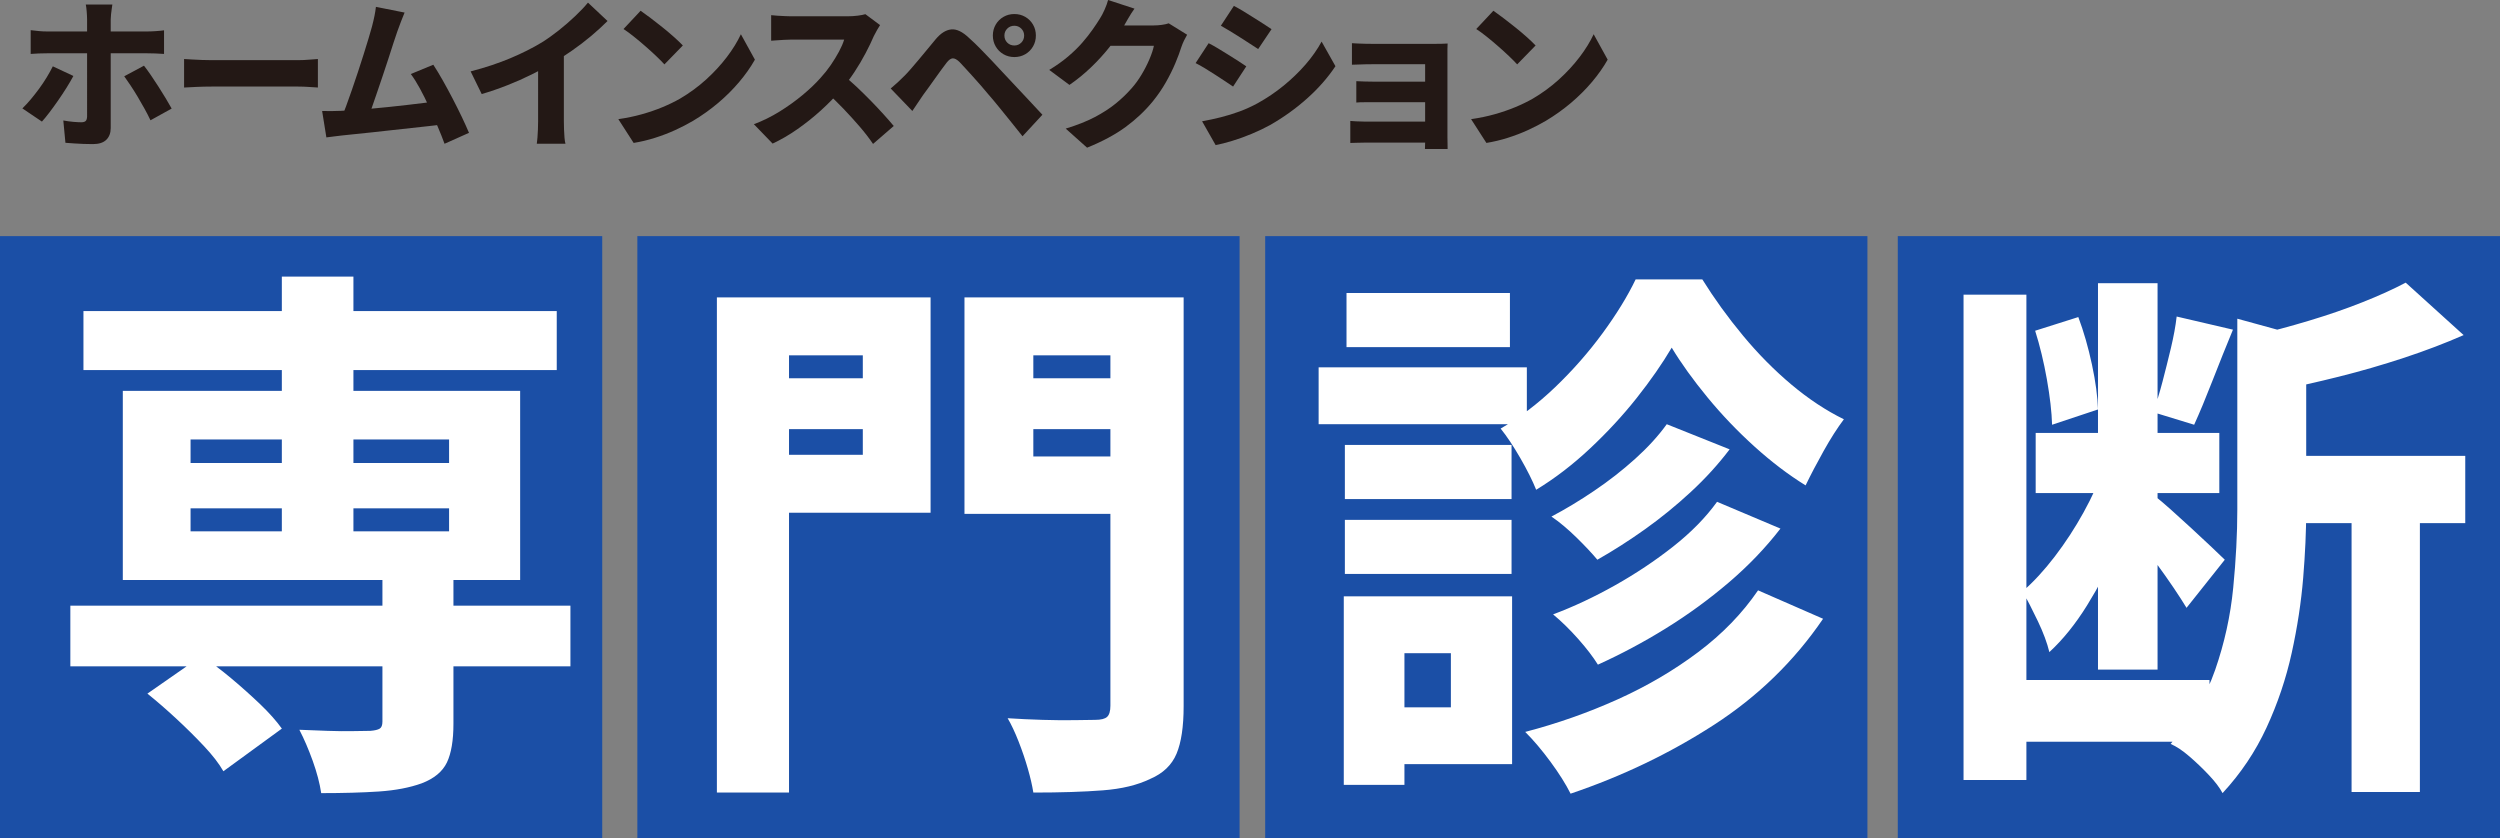
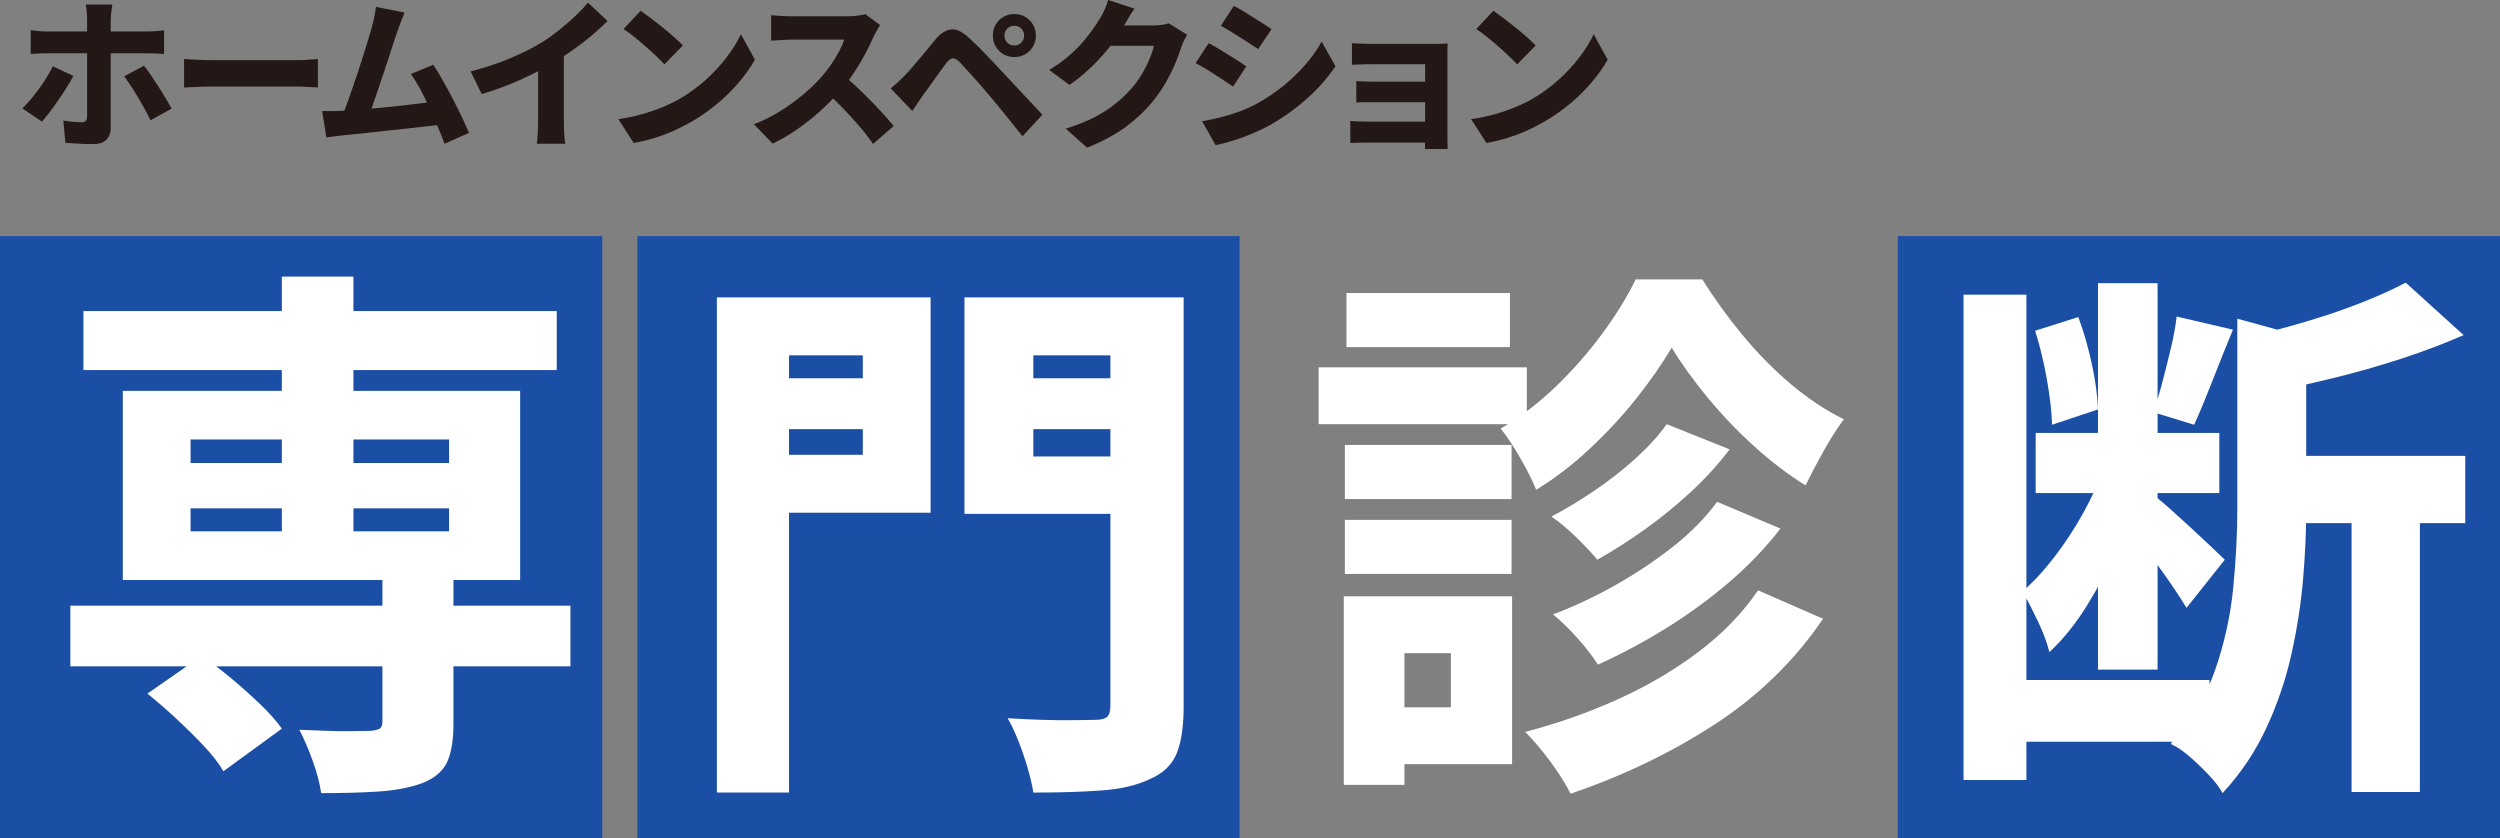
<svg xmlns="http://www.w3.org/2000/svg" id="_レイヤー_2" data-name="レイヤー 2" viewBox="0 0 156.625 52.523">
  <rect x="0" y="0" width="156.625" height="52.523" fill="#808080" stroke="none" />
  <defs>
    <style>
      .cls-1 {
        fill: #1b4fa6;
      }

      .cls-2 {
        fill: #231815;
      }

      .cls-3 {
        fill: #fff;
      }
    </style>
  </defs>
  <g id="_レイヤー_6" data-name="レイヤー 6">
    <g>
      <path class="cls-2" d="M4.598,4.759c-.123.231-.268.479-.434.745-.167.266-.345.533-.531.802-.188.27-.368.518-.541.745-.174.229-.329.418-.465.567l-1.226-.827c.17-.163.346-.352.526-.566.18-.215.355-.438.525-.669s.328-.469.475-.71.274-.472.383-.69l1.287.603ZM1.923,1.89c.157.021.325.039.506.056.181.018.352.025.516.025h6.28c.149,0,.328-.006.536-.021.207-.013.379-.03.516-.051v1.48c-.164-.013-.341-.023-.531-.03s-.361-.01-.511-.01H2.944c-.149,0-.32.003-.511.01s-.36.018-.511.03v-1.49ZM7.039.286c-.007.048-.019.13-.036.245-.017.116-.032.238-.046.367-.014.13-.021.239-.021.327v6.801c0,.307-.092.55-.275.731-.184.18-.463.271-.837.271-.198,0-.394-.004-.588-.011-.193-.007-.386-.017-.576-.03-.191-.014-.378-.027-.561-.041l-.133-1.398c.218.04.429.069.633.087.204.017.367.025.49.025.129,0,.221-.025.275-.077.055-.051.085-.141.092-.271V1.216c0-.137-.009-.303-.025-.501-.017-.197-.035-.34-.056-.429h1.664ZM9.02,4.115c.129.164.272.359.429.588.156.228.316.47.479.725.164.255.316.502.46.74.143.238.266.449.367.633l-1.327.735c-.109-.231-.233-.473-.373-.725s-.284-.504-.434-.756c-.15-.252-.298-.486-.444-.705-.146-.218-.277-.408-.394-.571l1.236-.664Z" />
      <path class="cls-2" d="M11.533,3.697c.129.007.296.017.5.03s.413.023.628.03.407.011.577.011h5.453c.238,0,.466-.011.684-.031s.398-.033.541-.04v1.786c-.122-.006-.305-.019-.546-.035-.242-.017-.468-.025-.679-.025h-5.453c-.293,0-.6.007-.919.021-.32.014-.582.027-.786.04v-1.786Z" />
      <path class="cls-2" d="M21.356,6.944c.231-.007.509-.022.832-.046.323-.024.673-.053,1.047-.087s.757-.071,1.148-.112.778-.084,1.159-.128.737-.087,1.067-.128c.33-.04.614-.078.853-.112l.327,1.461c-.252.034-.554.069-.904.106-.351.038-.725.079-1.123.123s-.804.089-1.215.133c-.412.044-.812.088-1.2.133-.388.044-.747.081-1.077.112-.33.03-.607.06-.832.087-.13.014-.285.032-.465.056-.181.023-.355.046-.526.066l-.266-1.654c.185.007.384.009.598.005.215-.003.407-.008.577-.015ZM25.348.786c-.067.164-.141.346-.219.547-.079.201-.158.417-.24.648-.068.19-.15.434-.245.73-.096.297-.199.618-.311.966-.112.347-.23.701-.352,1.062-.122.361-.241.712-.357,1.052-.115.341-.223.65-.321.93s-.185.507-.261.684l-1.675.061c.096-.231.201-.504.317-.817.115-.312.236-.651.362-1.016s.252-.736.378-1.118c.126-.381.245-.75.357-1.107s.214-.688.306-.991c.092-.303.165-.557.22-.761.068-.266.121-.491.158-.679s.066-.369.087-.547l1.797.357ZM27.146,4.055c.184.278.379.602.587.97.208.367.415.75.623,1.148.207.398.399.783.577,1.154.177.371.326.703.449.995l-1.532.685c-.115-.32-.259-.679-.429-1.077s-.349-.806-.536-1.221-.38-.803-.577-1.164c-.197-.36-.388-.664-.571-.908l1.409-.582Z" />
      <path class="cls-2" d="M29.485,4.473c.919-.238,1.749-.514,2.491-.827.742-.312,1.398-.643,1.971-.99.348-.218.701-.47,1.062-.756.36-.286.702-.582,1.025-.889.323-.306.591-.588.802-.847l1.226,1.153c-.314.314-.66.63-1.042.95-.381.319-.777.622-1.19.908s-.818.552-1.22.797c-.389.225-.822.456-1.302.694-.48.238-.987.463-1.522.674-.534.211-1.07.395-1.607.552l-.694-1.42ZM33.713,3.38l1.613-.367v4.585c0,.156.003.327.01.511s.017.357.03.52.034.289.061.378h-1.797c.014-.089.027-.215.041-.378s.023-.337.03-.52.011-.354.011-.511V3.38Z" />
      <path class="cls-2" d="M38.736,7.465c.524-.075,1.017-.177,1.476-.307.46-.129.891-.277,1.292-.444.401-.166.769-.345,1.103-.536.6-.353,1.144-.754,1.634-1.199.49-.446.921-.912,1.292-1.399.371-.486.665-.965.884-1.435l.878,1.593c-.266.47-.594.936-.985,1.399s-.831.9-1.317,1.312c-.487.411-1.01.784-1.567,1.118-.348.204-.722.398-1.123.582-.402.184-.822.345-1.262.484-.439.14-.887.247-1.343.322l-.96-1.491ZM40.136.674c.177.123.385.274.623.455s.484.372.74.577c.255.204.495.406.72.607.225.2.412.379.561.536l-1.154,1.185c-.136-.15-.308-.323-.516-.521-.207-.197-.434-.403-.679-.617-.245-.215-.486-.417-.725-.607-.238-.191-.453-.348-.644-.47l1.072-1.145Z" />
      <path class="cls-2" d="M55.136,1.573c-.041.06-.102.161-.184.301-.082.14-.15.268-.205.383-.136.32-.308.678-.516,1.072-.207.395-.442.791-.704,1.19-.263.398-.543.771-.843,1.118-.381.442-.803.873-1.266,1.292s-.95.807-1.461,1.164c-.51.357-1.027.658-1.552.903l-1.175-1.215c.552-.204,1.088-.468,1.608-.791.521-.323,1.003-.669,1.445-1.037.442-.367.816-.725,1.123-1.072.231-.251.444-.519.639-.801.193-.283.365-.564.516-.843.149-.279.259-.531.326-.756h-3.318c-.143,0-.296.005-.46.016-.163.01-.316.021-.459.03-.143.011-.255.019-.337.025V.95c.108.014.243.025.403.035.16.011.318.019.475.025.156.008.282.011.378.011h3.503c.245,0,.47-.014.674-.041s.36-.058.47-.092l.919.685ZM52.817,4.708c.266.204.547.445.843.725s.592.57.889.873c.296.303.569.594.821.873s.46.518.623.715l-1.297,1.123c-.245-.36-.527-.727-.848-1.098-.319-.371-.657-.741-1.011-1.112s-.715-.721-1.082-1.047l1.062-1.052Z" />
      <path class="cls-2" d="M55.8,5.545c.156-.129.301-.255.434-.378.133-.122.281-.266.444-.429.115-.115.247-.259.394-.429.145-.17.306-.357.479-.561s.351-.417.531-.639c.18-.221.358-.438.536-.648.312-.374.636-.58.97-.617.334-.038.705.138,1.113.525.245.218.486.449.725.694s.474.489.705.731.449.475.653.699c.231.245.491.522.781.832.289.31.587.628.894.955.306.327.589.63.848.909l-1.246,1.348c-.225-.286-.463-.584-.715-.894s-.499-.614-.74-.914c-.242-.3-.461-.561-.659-.786-.149-.184-.312-.376-.489-.577-.178-.2-.352-.398-.526-.592-.174-.194-.334-.369-.479-.526-.146-.156-.261-.279-.343-.367-.163-.157-.305-.231-.424-.225s-.246.099-.383.275c-.095.123-.206.271-.332.444s-.257.355-.393.546c-.137.191-.27.377-.398.557-.129.181-.245.339-.347.475-.116.171-.233.345-.352.521s-.227.337-.322.479l-1.357-1.409ZM62.202,2.227c0-.252.06-.48.179-.685s.28-.365.485-.484c.204-.119.432-.179.684-.179s.48.06.685.179.365.28.484.484.179.433.179.685-.06.479-.179.684c-.119.205-.28.366-.484.485s-.433.179-.685.179-.479-.06-.684-.179c-.205-.119-.366-.28-.485-.485-.119-.204-.179-.432-.179-.684ZM62.926,2.227c0,.177.06.325.179.444s.268.179.444.179c.17,0,.315-.06.435-.179.118-.119.179-.268.179-.444,0-.17-.06-.315-.179-.435-.119-.118-.265-.179-.435-.179-.177,0-.325.06-.444.179-.119.119-.179.265-.179.435Z" />
      <path class="cls-2" d="M71.076.541c-.137.191-.268.396-.394.613s-.22.381-.281.49c-.238.422-.532.855-.883,1.297s-.738.868-1.164,1.276-.877.776-1.353,1.103l-1.266-.94c.449-.273.844-.553,1.185-.843.34-.289.635-.576.883-.862.249-.286.465-.56.648-.822.184-.262.341-.498.47-.71.089-.136.183-.315.281-.536.099-.221.172-.423.22-.607l1.654.541ZM74.374,2.176c-.061.102-.126.223-.194.362-.067.14-.126.28-.173.424-.089.285-.213.619-.373,1-.16.382-.355.776-.587,1.185-.231.409-.504.807-.817,1.195-.49.599-1.06,1.137-1.71,1.613-.65.477-1.455.909-2.415,1.297l-1.338-1.195c.715-.218,1.324-.459,1.828-.725.503-.266.94-.548,1.307-.848.368-.3.698-.616.99-.949.225-.252.435-.54.628-.863.194-.323.359-.646.496-.97.136-.323.228-.601.275-.832h-3.35l.511-1.276h2.818c.17,0,.342-.013.516-.036s.318-.057.434-.097l1.154.715Z" />
      <path class="cls-2" d="M75.721,2.706c.177.089.373.198.587.327.215.129.431.262.648.398.218.136.426.267.623.393s.364.237.501.332l-.827,1.267c-.15-.102-.323-.218-.521-.348-.197-.129-.403-.264-.617-.403-.215-.14-.426-.273-.634-.398-.207-.126-.399-.232-.576-.321l.816-1.246ZM75.313,7.598c.381-.068.769-.151,1.164-.25s.786-.22,1.174-.362c.389-.144.769-.317,1.145-.521.585-.326,1.13-.695,1.634-1.107.503-.412.958-.852,1.363-1.317.404-.467.74-.944,1.006-1.435l.867,1.542c-.477.715-1.066,1.387-1.772,2.017-.704.63-1.478,1.187-2.323,1.669-.347.191-.729.373-1.144.547s-.823.321-1.226.444c-.401.122-.749.211-1.041.266l-.848-1.491ZM77.304.368c.17.088.362.197.577.326.214.13.431.265.648.403.218.14.427.273.628.398.2.126.369.236.505.332l-.837,1.246c-.149-.096-.323-.208-.52-.337-.198-.13-.403-.263-.618-.398-.215-.137-.426-.268-.633-.394-.208-.126-.397-.236-.567-.332l.817-1.245Z" />
      <path class="cls-2" d="M84.596,7.577c.082.007.204.016.368.025.163.011.337.016.52.016h4.462v1.317h-4.462c-.143,0-.307.003-.49.01s-.316.011-.398.011v-1.379ZM84.698,2.706c.095.007.221.014.378.021.156.007.319.012.49.016.17.003.323.005.459.005h3.84c.122,0,.269-.002.439-.005.171-.004.3-.009.389-.016-.007.075-.011.19-.011.342v5.53c0,.081.002.2.006.357.003.156.005.282.005.378h-1.42c.007-.089.011-.22.011-.394v-4.917h-3.258c-.136,0-.291.002-.465.005-.173.004-.338.009-.495.016-.156.007-.279.011-.367.011v-1.349ZM84.973,5.086c.144.007.325.014.547.021.221.007.43.01.628.01h3.788v1.287h-4.427c-.228,0-.406.007-.536.019v-1.337Z" />
      <path class="cls-2" d="M92.162,7.465c.524-.075,1.017-.177,1.476-.307.46-.129.891-.277,1.292-.444.401-.166.769-.345,1.103-.536.6-.353,1.144-.754,1.634-1.199.49-.446.921-.912,1.292-1.399.371-.486.665-.965.884-1.435l.878,1.593c-.266.47-.594.936-.985,1.399s-.831.9-1.317,1.312c-.487.411-1.01.784-1.567,1.118-.348.204-.722.398-1.123.582-.402.184-.822.345-1.262.484-.439.14-.887.247-1.343.322l-.96-1.491ZM93.561.674c.177.123.385.274.623.455s.484.372.74.577c.255.204.495.406.72.607.225.2.412.379.561.536l-1.154,1.185c-.136-.15-.308-.323-.516-.521-.207-.197-.434-.403-.679-.617-.245-.215-.486-.417-.725-.607-.238-.191-.453-.348-.644-.47l1.072-1.145Z" />
    </g>
    <rect class="cls-1" y="14.793" width="37.73" height="37.73" />
-     <rect class="cls-1" x="79.264" y="14.793" width="37.73" height="37.73" />
    <rect class="cls-1" x="118.896" y="14.793" width="37.73" height="37.73" />
    <rect class="cls-1" x="39.93" y="14.793" width="37.73" height="37.73" />
    <g>
      <path class="cls-3" d="M4.407,37.944h31.33v3.801H4.407v-3.801ZM5.228,19.489h29.652v3.697H5.228v-3.697ZM7.694,24.487h24.893v11.848H7.694v-11.848ZM9.234,43.456l3.391-2.361c.616.41,1.243.885,1.883,1.42.639.537,1.238,1.074,1.798,1.609.559.537,1.01,1.045,1.353,1.523l-3.664,2.672c-.273-.48-.68-1.006-1.216-1.576s-1.118-1.147-1.746-1.728-1.228-1.102-1.798-1.559ZM11.939,27.534v1.473h16.196v-1.473H11.939ZM11.939,31.848v1.44h16.196v-1.44H11.939ZM17.657,17.331h4.485v17.43h-4.485v-17.43ZM23.957,36.026h4.451v9.315c0,1.049-.137,1.859-.41,2.43-.274.57-.8,1.006-1.575,1.303-.754.273-1.649.443-2.688.514-1.039.068-2.242.102-3.612.102-.091-.615-.269-1.289-.53-2.019-.263-.731-.543-1.381-.839-1.951.57.021,1.158.045,1.764.068.605.021,1.152.027,1.644.016.49-.01.839-.016,1.044-.016.273-.023.468-.068.582-.139.114-.068.171-.215.171-.443v-9.178Z" />
      <path class="cls-3" d="M44.913,18.631h4.519v31.023h-4.519v-31.023ZM47.173,23.7h8.32v3.184h-8.32v-3.184ZM47.55,18.631h10.751v13.492h-10.751v-3.631h6.505v-6.231h-6.505v-3.631ZM72.031,18.631v3.631h-7.293v6.334h7.293v3.596h-11.607v-13.56h11.607ZM62.992,23.7h8.354v3.184h-8.354v-3.184ZM69.567,18.631h4.588v25.613c0,1.277-.148,2.272-.445,2.978s-.845,1.232-1.644,1.574c-.799.389-1.792.629-2.978.719-1.188.092-2.637.139-4.349.139-.068-.435-.183-.932-.343-1.49-.16-.56-.353-1.131-.582-1.713s-.457-1.066-.685-1.455c.707.047,1.438.08,2.191.103s1.427.029,2.021.018c.593-.012,1.015-.018,1.267-.018.365,0,.616-.062.753-.188.138-.127.206-.361.206-.703v-25.578Z" />
      <path class="cls-3" d="M82.612,23.014h13.045v3.562h-13.045v-3.562ZM84.188,37.362h3.8v11.812h-3.8v-11.812ZM84.256,27.877h10.443v3.389h-10.443v-3.389ZM84.256,32.569h10.443v3.389h-10.443v-3.389ZM84.359,18.358h10.238v3.391h-10.238v-3.391ZM86.207,37.362h8.526v10.512h-8.526v-3.561h4.691v-3.391h-4.691v-3.561ZM104.732,21.782c-.594,1.006-1.324,2.055-2.191,3.15-.868,1.096-1.844,2.152-2.928,3.168s-2.208,1.877-3.372,2.584c-.229-.57-.56-1.232-.993-1.984-.435-.754-.845-1.371-1.233-1.85,1.188-.685,2.329-1.553,3.425-2.603,1.096-1.049,2.082-2.174,2.962-3.371.878-1.199,1.568-2.322,2.071-3.373h4.177c.754,1.209,1.603,2.385,2.552,3.527.946,1.141,1.957,2.162,3.03,3.064,1.072.9,2.168,1.625,3.287,2.174-.411.547-.834,1.209-1.268,1.986-.434.775-.81,1.494-1.13,2.156-1.073-.662-2.14-1.473-3.201-2.432s-2.043-1.984-2.944-3.08c-.902-1.096-1.649-2.135-2.243-3.117ZM110.142,36.985l4.074,1.781c-1.804,2.648-4.08,4.861-6.831,6.643-2.751,1.779-5.747,3.219-8.988,4.314-.297-.594-.713-1.256-1.249-1.986-.537-.731-1.067-1.357-1.593-1.883,2.009-.525,3.938-1.205,5.787-2.037,1.849-.834,3.532-1.82,5.051-2.963,1.518-1.141,2.768-2.432,3.749-3.869ZM104.423,26.577l3.938,1.574c-.708.935-1.519,1.826-2.432,2.67-.913.846-1.866,1.621-2.859,2.33-.992.707-1.991,1.346-2.995,1.916-.343-.41-.782-.877-1.318-1.402-.537-.525-1.057-.959-1.559-1.303.867-.455,1.758-.992,2.671-1.609.913-.615,1.769-1.283,2.568-2.002.799-.719,1.46-1.443,1.985-2.174ZM107.573,31.438l3.972,1.678c-.935,1.211-2.019,2.34-3.253,3.391-1.232,1.049-2.539,2.002-3.92,2.857-1.382.857-2.803,1.615-4.263,2.277-.297-.478-.708-1.016-1.233-1.609-.525-.592-1.05-1.105-1.575-1.541,1.278-.478,2.568-1.084,3.87-1.815,1.301-.731,2.517-1.541,3.647-2.43,1.13-.891,2.048-1.826,2.756-2.809Z" />
      <path class="cls-3" d="M123.016,18.461h3.938v30.404h-3.938v-30.404ZM125.515,42.6h12.909v3.869h-12.909v-3.869ZM131.816,29.282l2.397,1.025c-.411,1.256-.907,2.547-1.489,3.871-.582,1.322-1.239,2.572-1.969,3.748-.731,1.176-1.519,2.152-2.363,2.928-.137-.57-.376-1.215-.719-1.934-.343-.721-.662-1.342-.959-1.867.685-.594,1.358-1.324,2.021-2.191s1.261-1.785,1.798-2.756c.536-.971.964-1.912,1.284-2.824ZM127.501,20.721l2.705-.857c.342.914.627,1.906.856,2.981.229,1.072.353,2.008.377,2.807l-2.876.959c-.023-.799-.132-1.746-.325-2.842-.194-1.096-.44-2.111-.736-3.047ZM127.535,27.123h11.505v3.768h-11.505v-3.768ZM131.439,17.743h3.732v24.207h-3.732v-24.207ZM135.069,31.129c.205.16.513.424.924.787.411.367.845.76,1.302,1.182.456.424.878.816,1.267,1.182.388.365.662.629.821.787l-2.397,3.014c-.205-.342-.474-.758-.805-1.25-.331-.49-.685-.992-1.062-1.506s-.742-.998-1.096-1.455c-.354-.457-.656-.846-.907-1.164l1.952-1.576ZM136.369,19.831l3.526.822c-.434,1.049-.861,2.117-1.284,3.201-.422,1.084-.804,2.002-1.147,2.756l-2.568-.787c.206-.57.399-1.203.582-1.9.183-.695.359-1.404.531-2.123.171-.719.291-1.375.359-1.969ZM140.17,19.967l5.238,1.438c-.022.32-.331.537-.924.65v9.932c0,1.277-.064,2.682-.189,4.211-.126,1.529-.365,3.098-.719,4.707-.354,1.609-.88,3.168-1.575,4.674-.697,1.508-1.615,2.877-2.757,4.109-.183-.342-.468-.719-.856-1.129-.389-.412-.794-.801-1.216-1.164-.423-.367-.816-.629-1.182-.789,1.278-1.414,2.209-2.961,2.791-4.639s.959-3.391,1.13-5.137.257-3.383.257-4.914v-11.949ZM150.716,17.707l3.63,3.287c-1.142.502-2.386.977-3.732,1.422-1.348.443-2.705.838-4.075,1.18-1.369.344-2.693.641-3.972.891-.114-.478-.308-1.06-.582-1.746-.273-.685-.548-1.256-.821-1.711,1.164-.275,2.333-.588,3.51-.943,1.175-.353,2.282-.734,3.321-1.147,1.038-.41,1.945-.822,2.722-1.232ZM142.155,28.561h12.293v4.213h-12.293v-4.213ZM147.326,30.684h4.28v18.936h-4.28v-18.936Z" />
    </g>
  </g>
</svg>